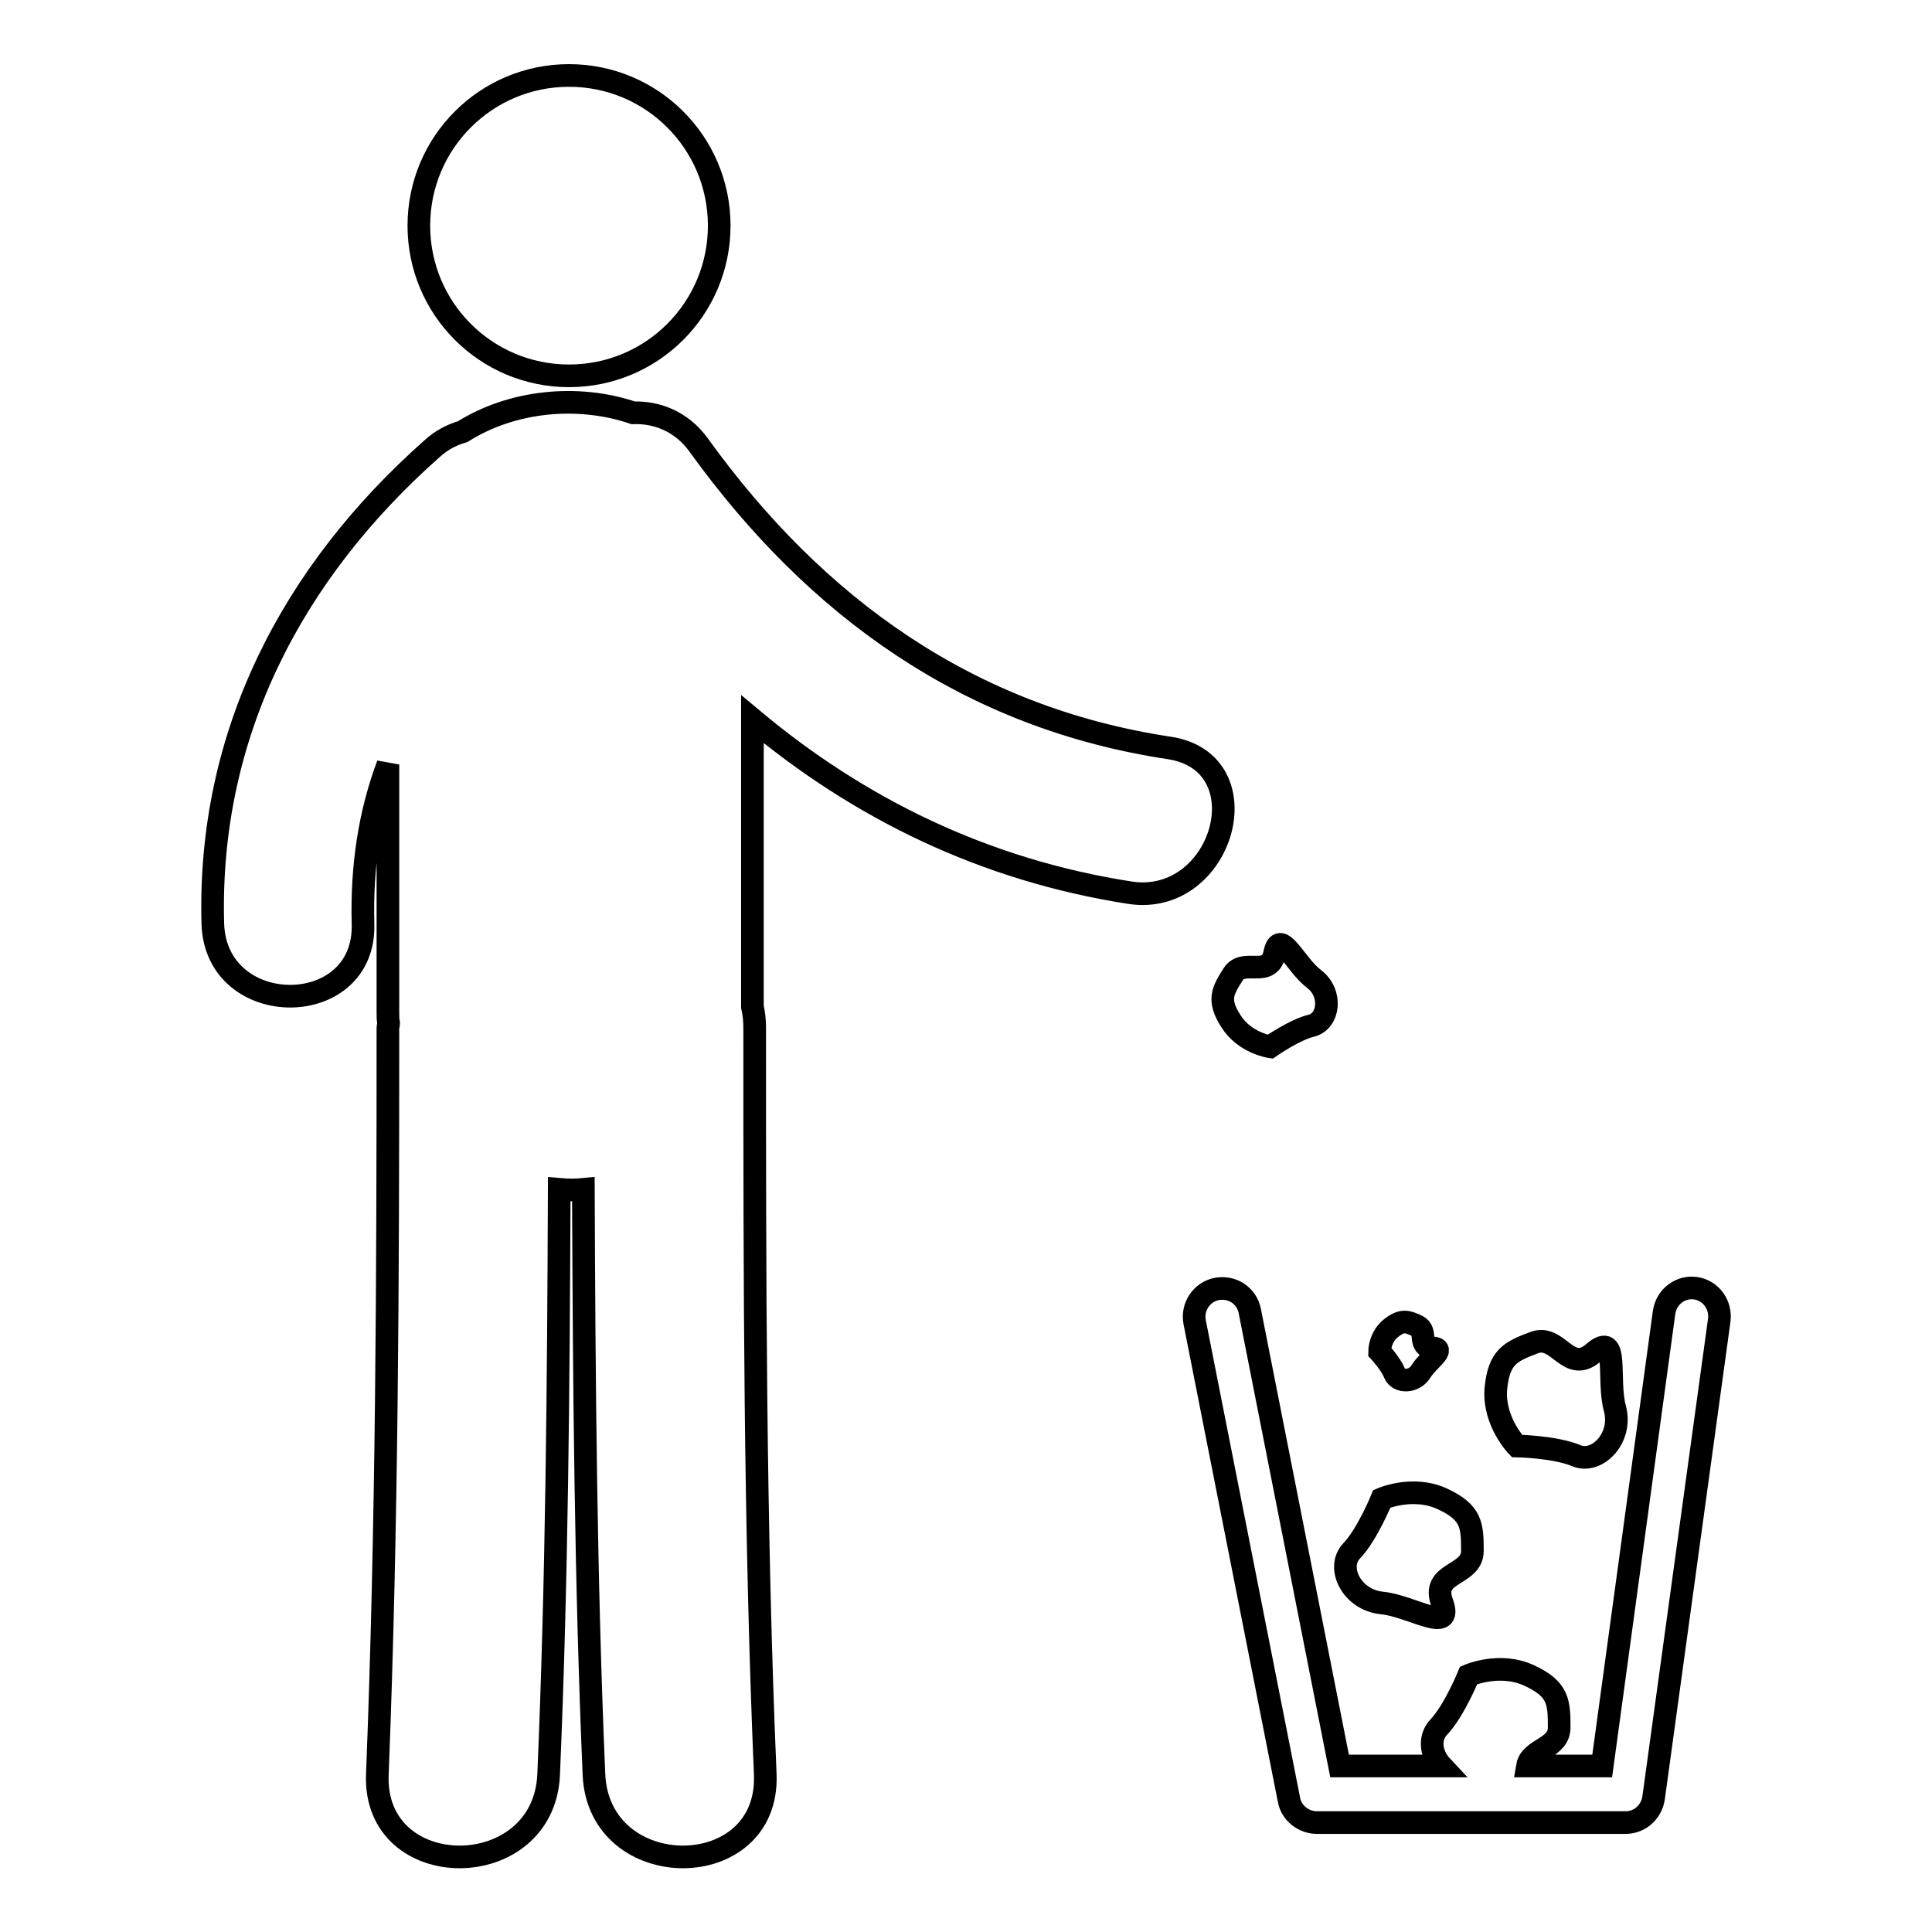
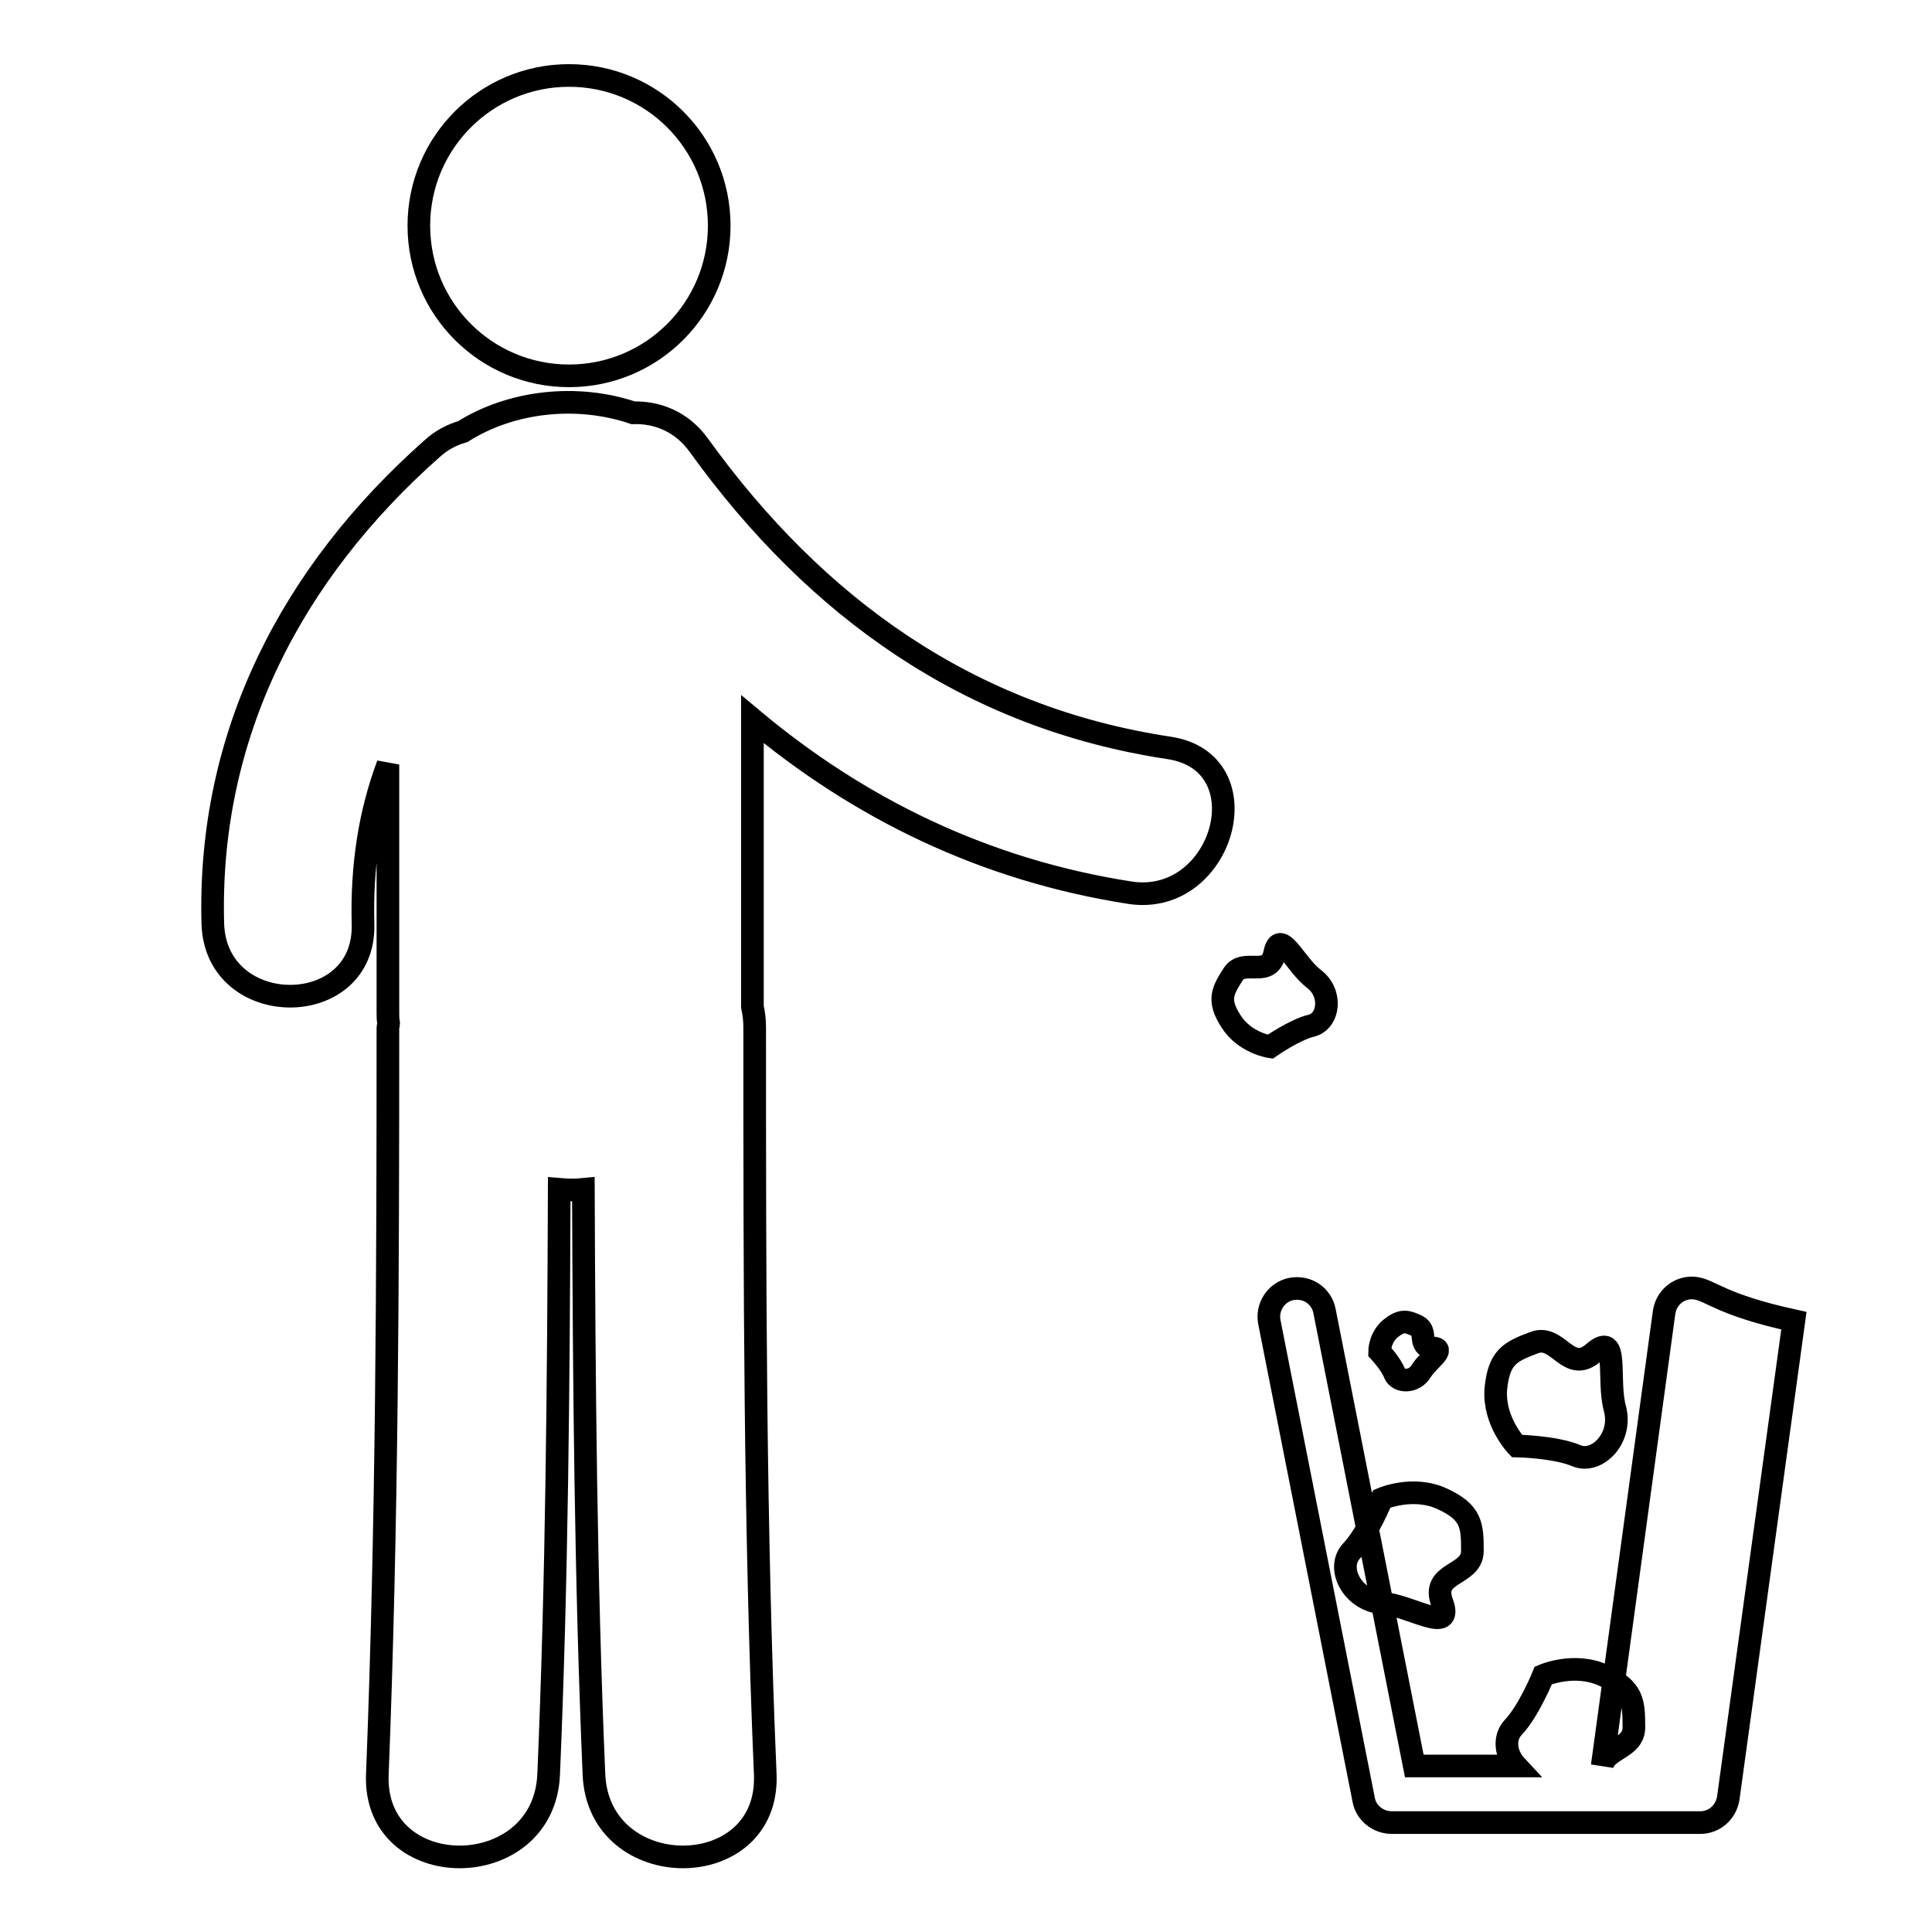
<svg xmlns="http://www.w3.org/2000/svg" version="1.1" x="0px" y="0px" viewBox="0 0 256 256" enable-background="new 0 0 256 256" xml:space="preserve">
  <g>
-     <path stroke-width="3" fill-opacity="0" stroke="#000000" d="M55.5,29.9c0,11,8.9,19.9,19.9,19.9c11,0,19.9-8.9,19.9-19.9c0-11-8.9-19.9-19.9-19.9 C64.4,10,55.5,18.9,55.5,29.9z M154.9,99.1c-26.5-4-46.8-18.6-62.3-40.1c-2.3-3.2-5.6-4.4-8.7-4.3c-7.4-2.5-16.1-1.6-22.6,2.5 c-1.4,0.4-2.8,1.1-4.1,2.3c-18.5,16.4-29.7,37.8-29,62.9c0.4,12.8,20.3,12.8,19.9,0c-0.2-7.7,0.9-14.7,3.3-21.1c0,11,0,22,0,32.9 c0,0.5,0,0.9,0.1,1.4c0,0.2-0.1,0.4-0.1,0.6c0,33-0.1,65.9-1.4,98.9c-0.6,14.6,22.1,14.6,22.7,0c1.1-25.8,1.3-51.6,1.4-77.5 c1.1,0.1,2.2,0.1,3.2,0c0.1,25.8,0.3,51.7,1.4,77.5c0.6,14.6,23.3,14.6,22.7,0c-1.4-32.9-1.4-65.9-1.4-98.9c0-1-0.1-1.9-0.3-2.8 c0-12.7,0-25.4,0-38.1c14.1,11.8,30.7,20,50.1,23C162.1,120.1,167.5,101,154.9,99.1z M224.7,170.7c-2-0.3-3.9,1.1-4.2,3.2 l-8.2,60.1h-9.9c0.4-2.3,4.2-2.3,4.2-5.1c0-3.4-0.1-5.1-4-6.9c-3.9-1.8-8,0-8,0s-1.9,4.7-4,6.9c-1.3,1.4-1,3.6,0.4,5.1h-13.5 l-11.9-60.3c-0.4-2-2.3-3.3-4.4-2.9c-2,0.4-3.3,2.4-2.9,4.4l12.5,63.3c0.3,1.7,1.9,3,3.7,3h40.9c1.9,0,3.4-1.4,3.7-3.2l8.7-63.3 C228.1,172.9,226.7,171,224.7,170.7z M183.1,212.4c4,0.4,9.5,4.2,8,0c-1.6-4.2,4-3.5,4-6.9c0-3.4-0.1-5.1-4-6.9c-3.9-1.8-8,0-8,0 s-1.9,4.7-4,6.9C177,207.7,179.1,212,183.1,212.4z M208.9,192.9c2.7,1.1,6.1-2.3,5.1-6.2c-1.1-3.9,0.6-10.4-2.8-7.5 c-3.4,3-4.7-2.5-7.9-1.3c-3.2,1.2-4.7,1.9-5.1,6.2c-0.3,4.3,2.8,7.5,2.8,7.5S206.1,191.7,208.9,192.9z M168.3,138.7 c0,0,3.3-2.3,5.5-2.8c2.3-0.6,2.8-4.3,0.3-6.2c-2.5-1.9-4.5-6.8-5.2-3.4c-0.7,3.4-4.1,0.6-5.5,2.8c-1.4,2.2-2.1,3.4-0.3,6.2 C164.9,138.2,168.3,138.7,168.3,138.7z M188.3,181.7c0.9-1.5,3.4-3,1.5-3.1c-2-0.2-0.6-2.2-2-2.9c-1.3-0.6-2-0.9-3.5,0.3 s-1.5,3.1-1.5,3.1s1.5,1.6,2,2.9C185.3,183.2,187.4,183.2,188.3,181.7z" />
+     <path stroke-width="3" fill-opacity="0" stroke="#000000" d="M55.5,29.9c0,11,8.9,19.9,19.9,19.9c11,0,19.9-8.9,19.9-19.9c0-11-8.9-19.9-19.9-19.9 C64.4,10,55.5,18.9,55.5,29.9z M154.9,99.1c-26.5-4-46.8-18.6-62.3-40.1c-2.3-3.2-5.6-4.4-8.7-4.3c-7.4-2.5-16.1-1.6-22.6,2.5 c-1.4,0.4-2.8,1.1-4.1,2.3c-18.5,16.4-29.7,37.8-29,62.9c0.4,12.8,20.3,12.8,19.9,0c-0.2-7.7,0.9-14.7,3.3-21.1c0,11,0,22,0,32.9 c0,0.5,0,0.9,0.1,1.4c0,0.2-0.1,0.4-0.1,0.6c0,33-0.1,65.9-1.4,98.9c-0.6,14.6,22.1,14.6,22.7,0c1.1-25.8,1.3-51.6,1.4-77.5 c1.1,0.1,2.2,0.1,3.2,0c0.1,25.8,0.3,51.7,1.4,77.5c0.6,14.6,23.3,14.6,22.7,0c-1.4-32.9-1.4-65.9-1.4-98.9c0-1-0.1-1.9-0.3-2.8 c0-12.7,0-25.4,0-38.1c14.1,11.8,30.7,20,50.1,23C162.1,120.1,167.5,101,154.9,99.1z M224.7,170.7c-2-0.3-3.9,1.1-4.2,3.2 l-8.2,60.1c0.4-2.3,4.2-2.3,4.2-5.1c0-3.4-0.1-5.1-4-6.9c-3.9-1.8-8,0-8,0s-1.9,4.7-4,6.9c-1.3,1.4-1,3.6,0.4,5.1h-13.5 l-11.9-60.3c-0.4-2-2.3-3.3-4.4-2.9c-2,0.4-3.3,2.4-2.9,4.4l12.5,63.3c0.3,1.7,1.9,3,3.7,3h40.9c1.9,0,3.4-1.4,3.7-3.2l8.7-63.3 C228.1,172.9,226.7,171,224.7,170.7z M183.1,212.4c4,0.4,9.5,4.2,8,0c-1.6-4.2,4-3.5,4-6.9c0-3.4-0.1-5.1-4-6.9c-3.9-1.8-8,0-8,0 s-1.9,4.7-4,6.9C177,207.7,179.1,212,183.1,212.4z M208.9,192.9c2.7,1.1,6.1-2.3,5.1-6.2c-1.1-3.9,0.6-10.4-2.8-7.5 c-3.4,3-4.7-2.5-7.9-1.3c-3.2,1.2-4.7,1.9-5.1,6.2c-0.3,4.3,2.8,7.5,2.8,7.5S206.1,191.7,208.9,192.9z M168.3,138.7 c0,0,3.3-2.3,5.5-2.8c2.3-0.6,2.8-4.3,0.3-6.2c-2.5-1.9-4.5-6.8-5.2-3.4c-0.7,3.4-4.1,0.6-5.5,2.8c-1.4,2.2-2.1,3.4-0.3,6.2 C164.9,138.2,168.3,138.7,168.3,138.7z M188.3,181.7c0.9-1.5,3.4-3,1.5-3.1c-2-0.2-0.6-2.2-2-2.9c-1.3-0.6-2-0.9-3.5,0.3 s-1.5,3.1-1.5,3.1s1.5,1.6,2,2.9C185.3,183.2,187.4,183.2,188.3,181.7z" />
  </g>
</svg>